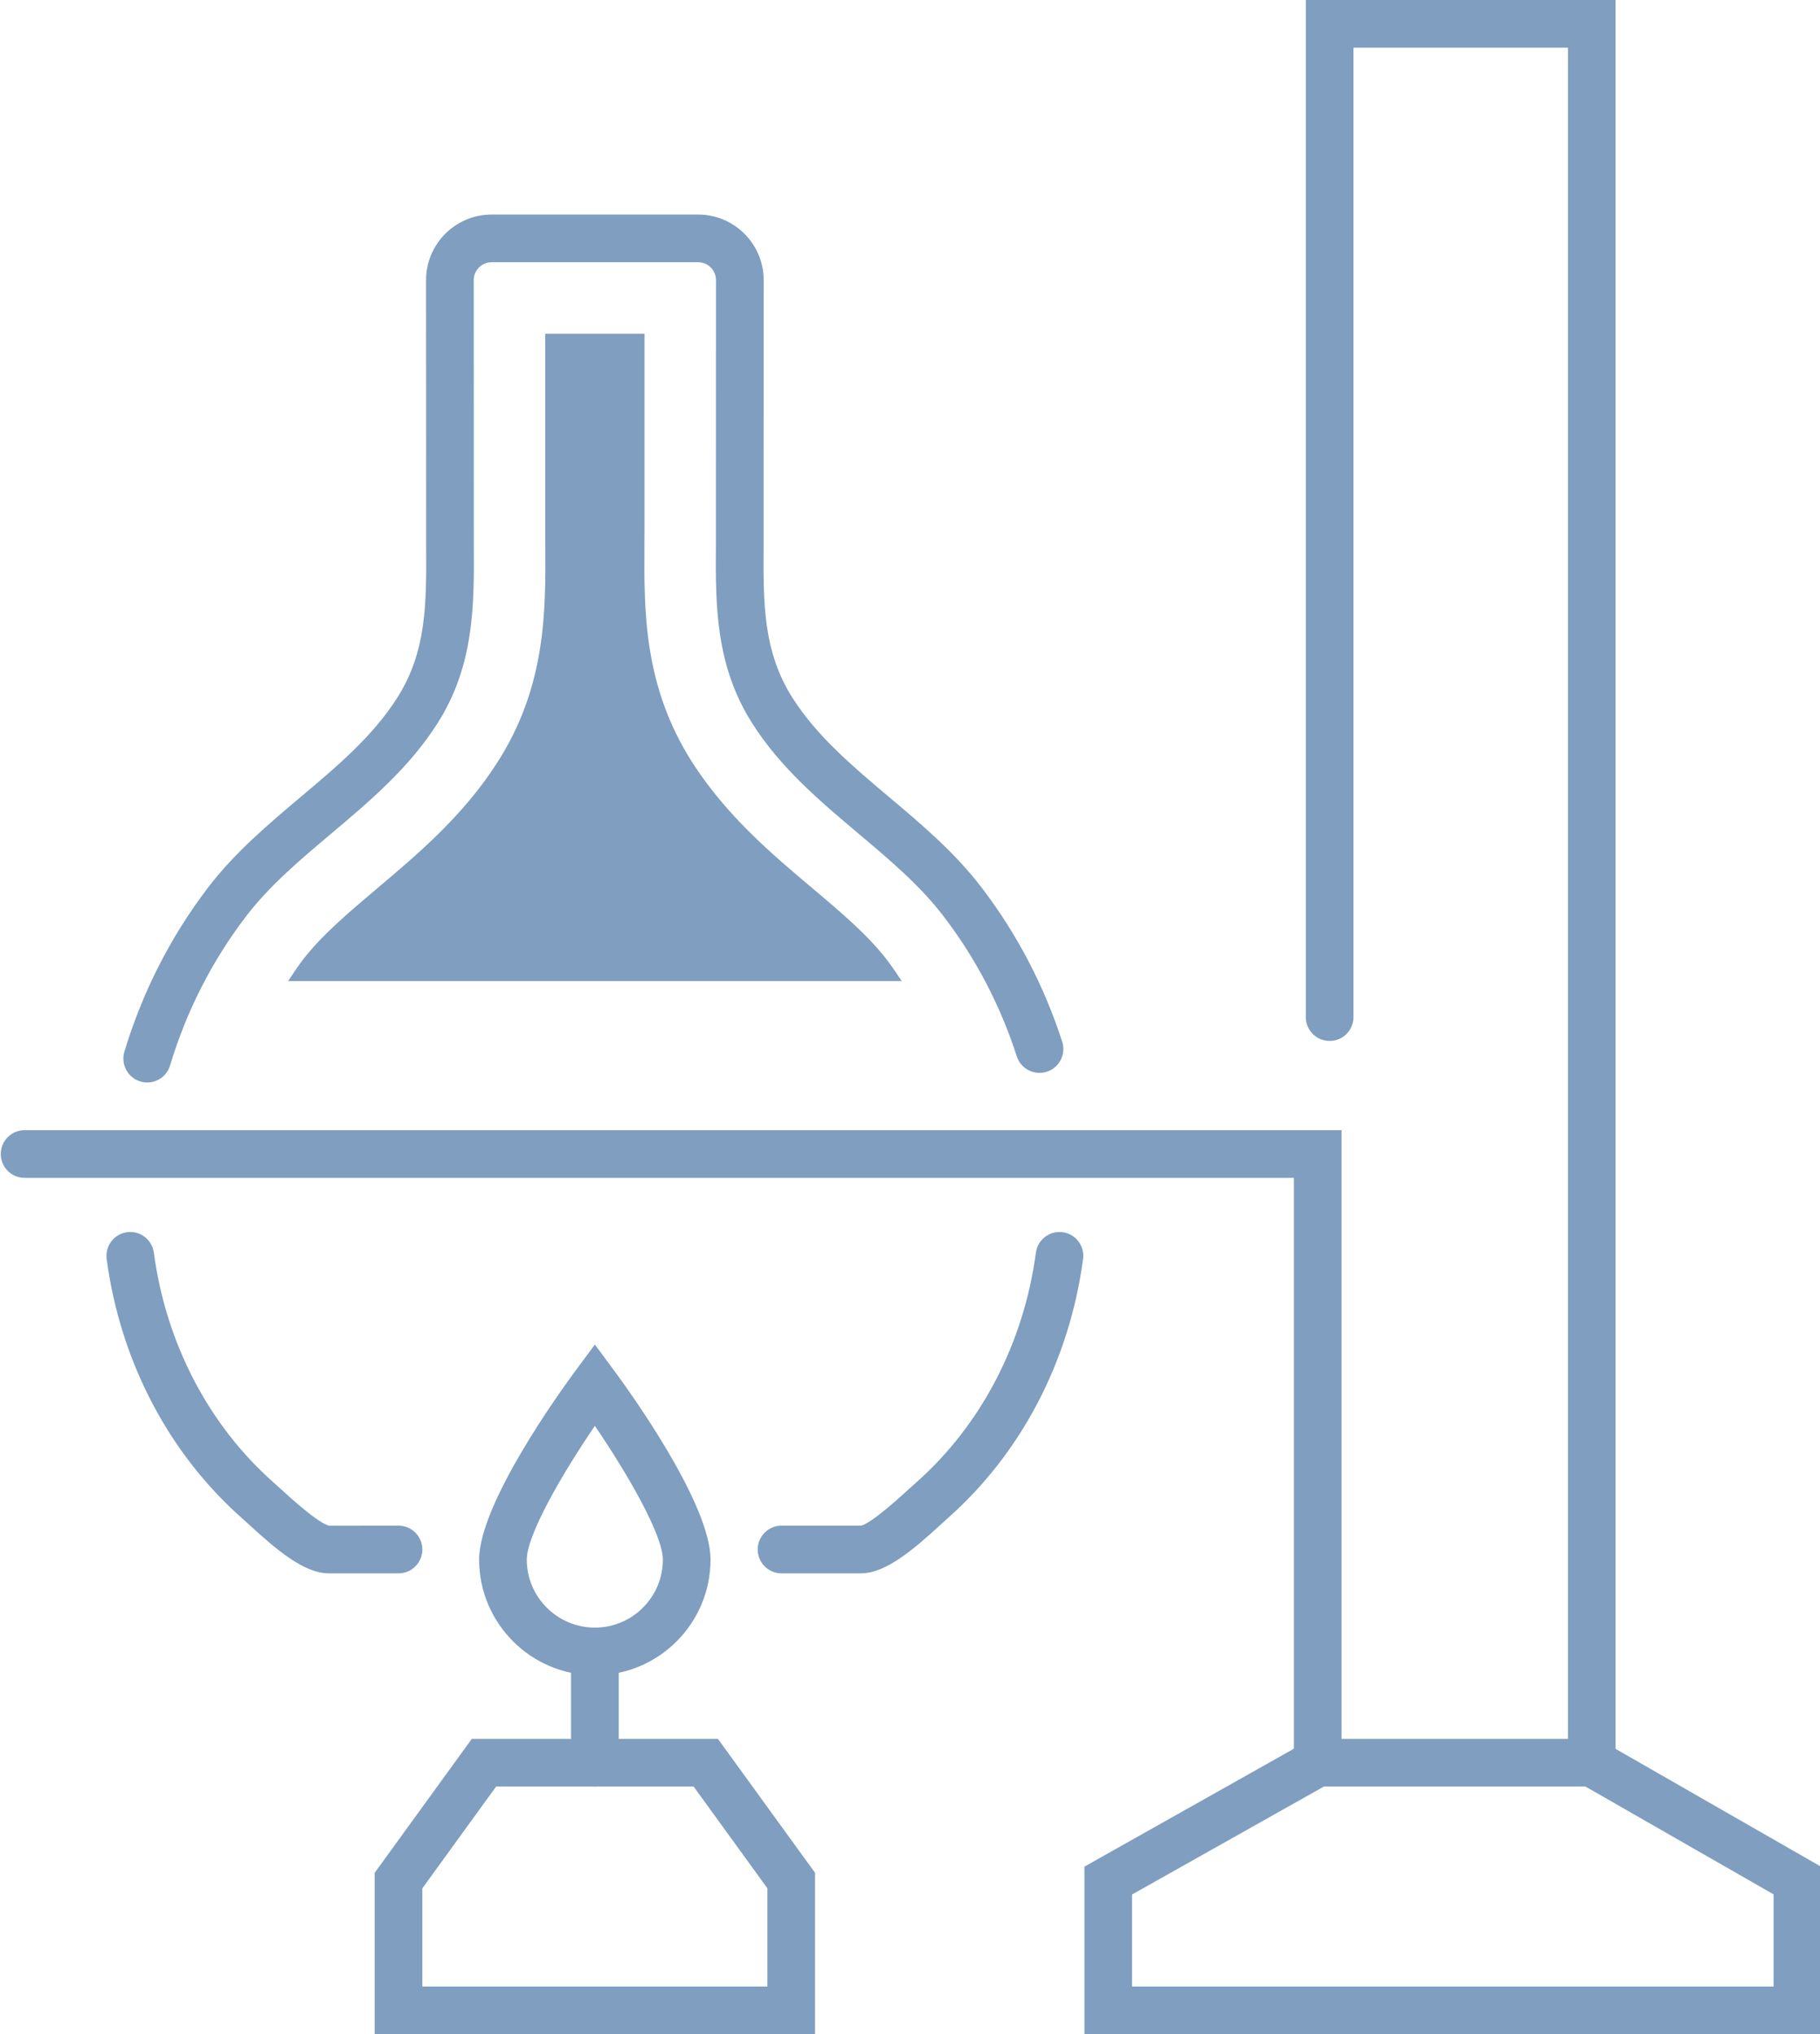
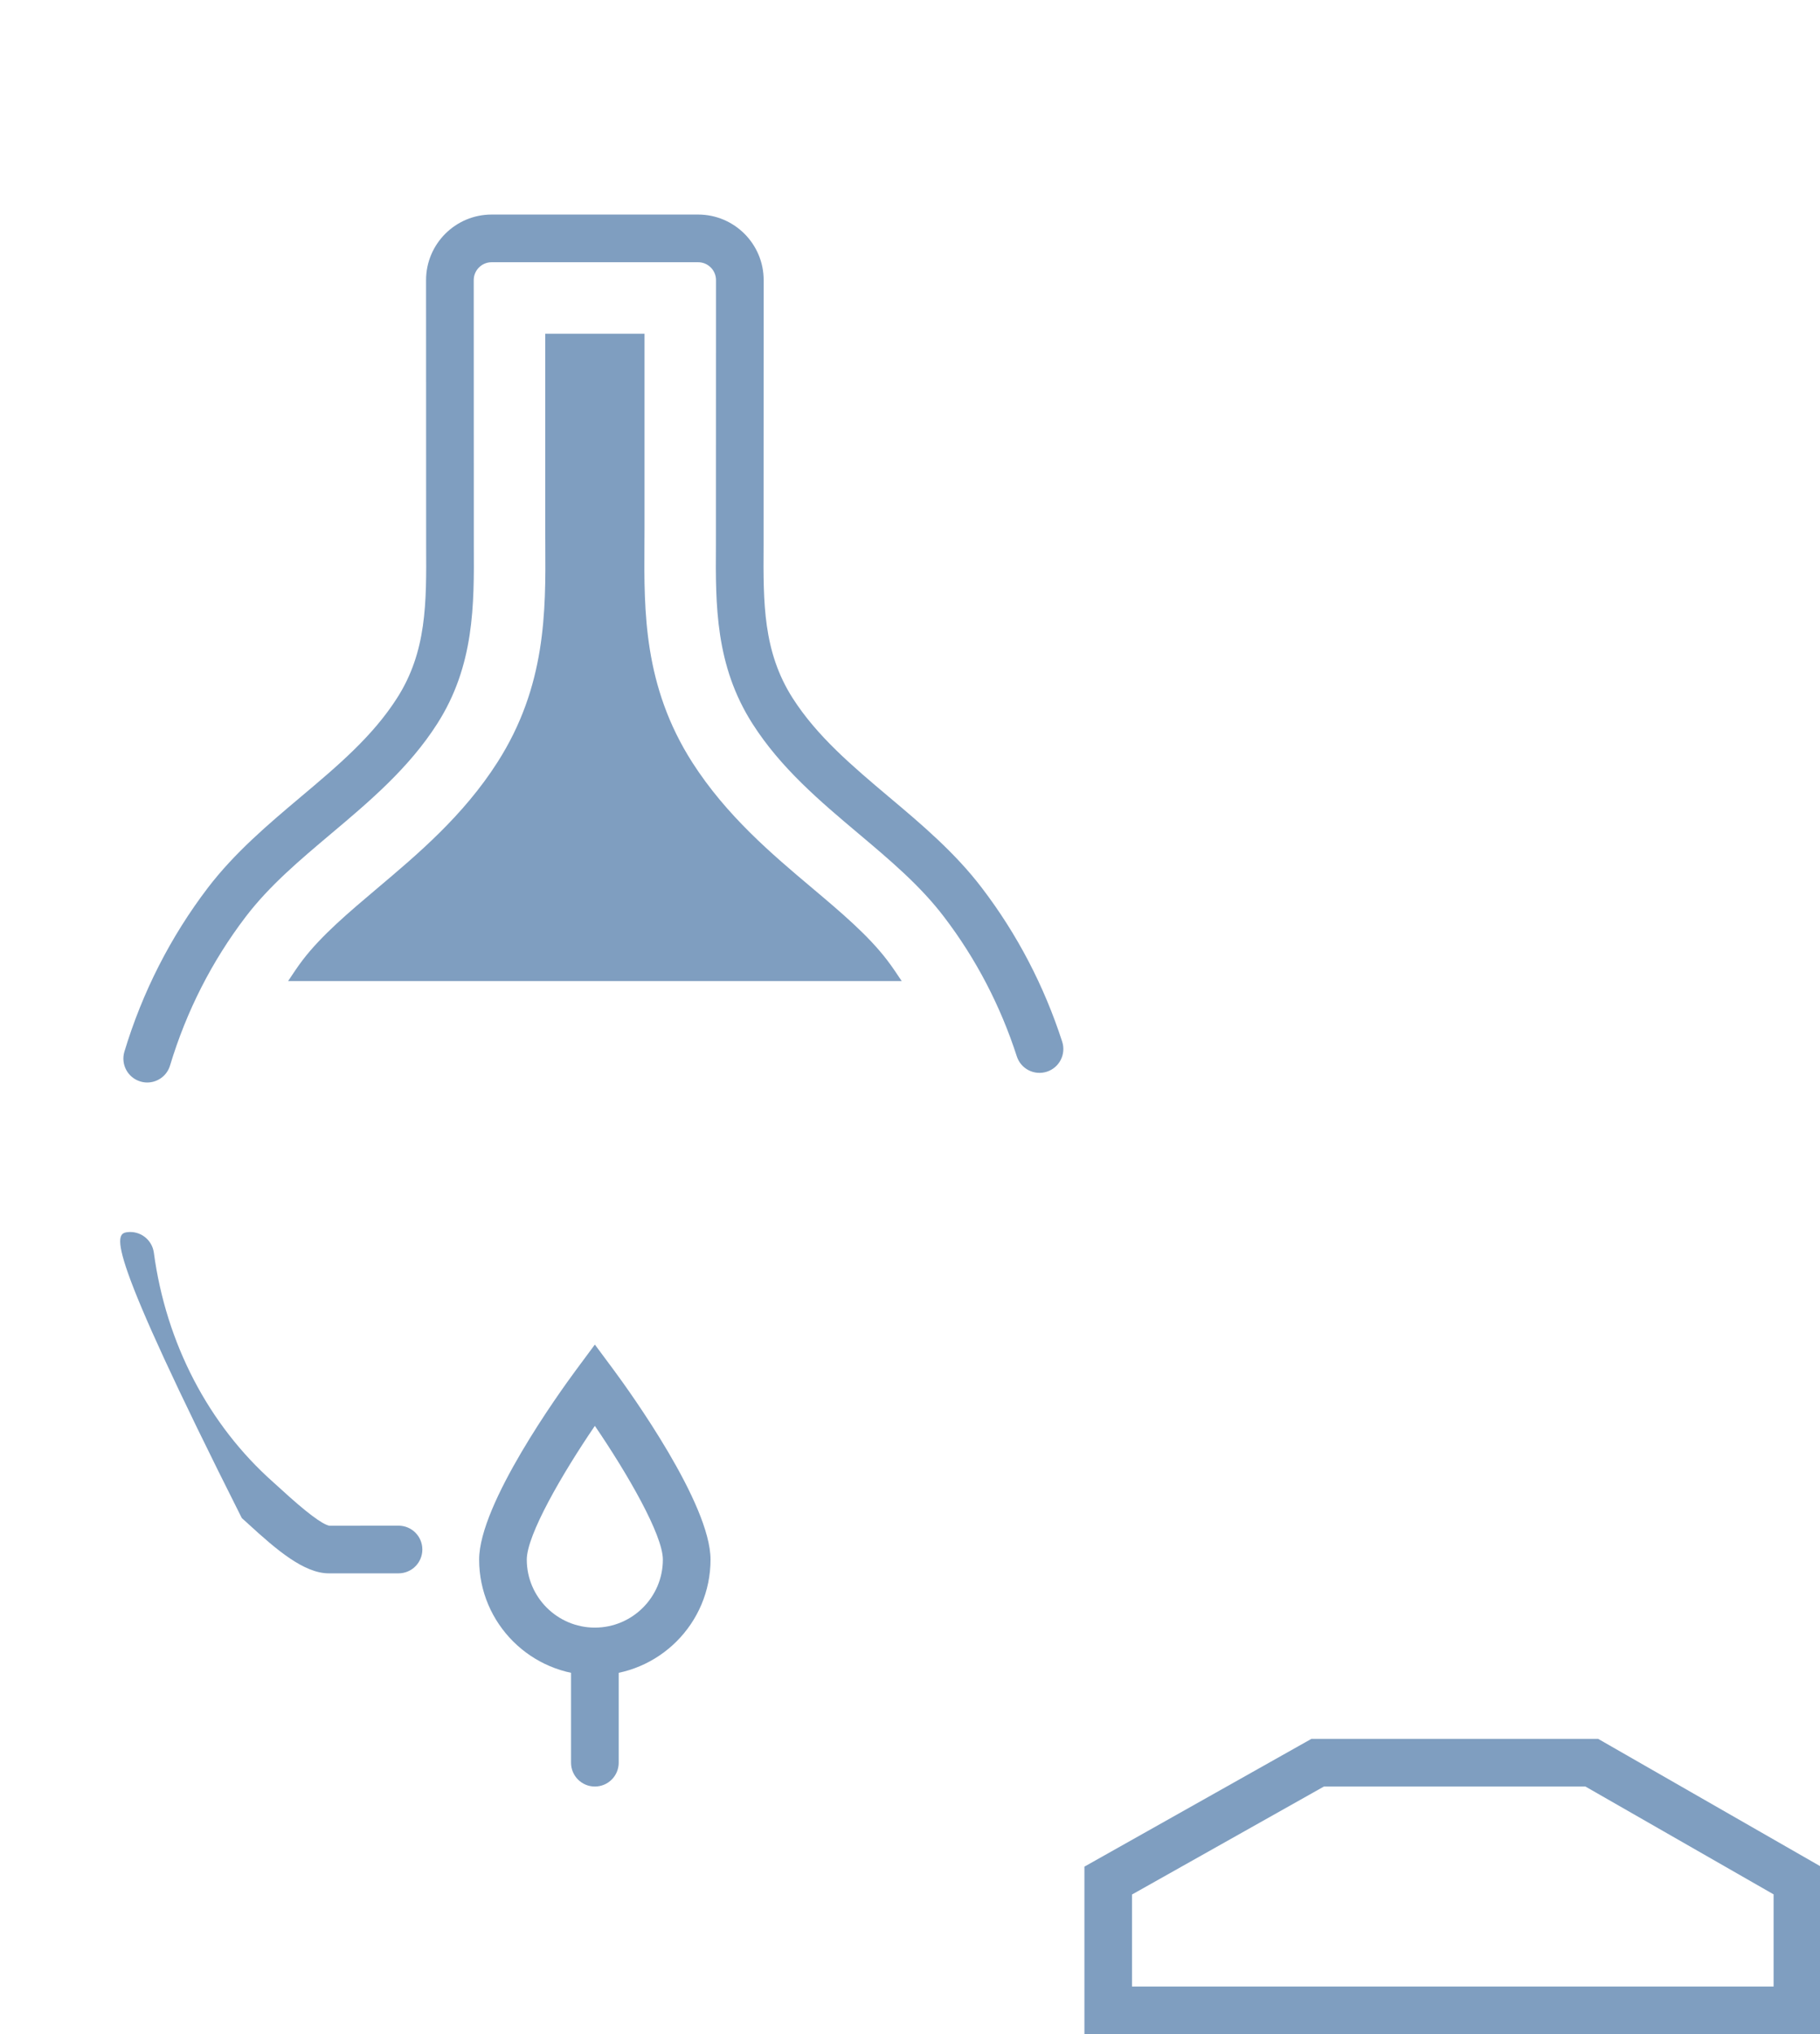
<svg xmlns="http://www.w3.org/2000/svg" fill="#000000" height="100" preserveAspectRatio="xMidYMid meet" version="1" viewBox="5.2 0.0 89.5 100.0" width="89.5" zoomAndPan="magnify">
  <g>
    <g id="change1_1">
-       <path d="M 47.539 77.344 L 43.633 77.344 C 42.984 77.344 42.461 76.82 42.461 76.172 C 42.461 75.523 42.984 75 43.633 75 L 47.539 75 C 47.852 74.941 48.66 74.336 49.902 73.195 C 50.039 73.07 50.16 72.961 50.262 72.871 C 53.453 70.043 55.543 66.031 56.141 61.582 C 56.227 60.938 56.816 60.488 57.457 60.574 C 58.098 60.66 58.547 61.25 58.461 61.891 C 57.789 66.902 55.43 71.422 51.816 74.625 L 51.488 74.922 C 50.098 76.199 48.746 77.344 47.539 77.344" fill="#7f9ec0" />
-     </g>
+       </g>
    <g id="change1_2">
-       <path d="M 24.797 77.344 L 21.367 77.344 C 20.156 77.344 18.809 76.199 17.418 74.922 L 17.09 74.625 C 13.477 71.422 11.117 66.902 10.445 61.895 C 10.359 61.254 10.809 60.66 11.449 60.574 C 12.094 60.488 12.68 60.941 12.766 61.582 C 13.363 66.031 15.453 70.043 18.645 72.871 C 18.742 72.961 18.863 73.07 19.004 73.195 C 20.246 74.336 21.051 74.941 21.402 75.004 L 24.797 75 C 25.445 75 25.969 75.523 25.969 76.172 C 25.969 76.82 25.445 77.344 24.797 77.344" fill="#7f9ec0" />
+       <path d="M 24.797 77.344 L 21.367 77.344 C 20.156 77.344 18.809 76.199 17.418 74.922 L 17.09 74.625 C 10.359 61.254 10.809 60.66 11.449 60.574 C 12.094 60.488 12.68 60.941 12.766 61.582 C 13.363 66.031 15.453 70.043 18.645 72.871 C 18.742 72.961 18.863 73.07 19.004 73.195 C 20.246 74.336 21.051 74.941 21.402 75.004 L 24.797 75 C 25.445 75 25.969 75.523 25.969 76.172 C 25.969 76.82 25.445 77.344 24.797 77.344" fill="#7f9ec0" />
    </g>
    <g id="change1_3">
      <path d="M 12.441 53.215 C 12.328 53.215 12.215 53.199 12.102 53.164 C 11.48 52.977 11.133 52.324 11.316 51.703 C 12.203 48.766 13.586 46.055 15.418 43.648 C 16.742 41.914 18.391 40.523 19.984 39.18 C 21.805 37.648 23.523 36.199 24.723 34.32 C 26.188 32.035 26.172 29.629 26.156 26.844 L 26.152 13.77 C 26.152 11.992 27.598 10.547 29.375 10.547 L 39.531 10.547 C 41.309 10.547 42.754 11.992 42.754 13.77 L 42.75 26.844 C 42.734 29.629 42.719 32.031 44.18 34.32 C 45.383 36.199 47.102 37.648 48.918 39.18 C 50.516 40.523 52.164 41.914 53.484 43.648 C 55.215 45.914 56.543 48.457 57.434 51.207 C 57.633 51.824 57.297 52.484 56.68 52.684 C 56.062 52.883 55.402 52.547 55.203 51.93 C 54.395 49.434 53.191 47.125 51.621 45.07 C 50.457 43.539 48.977 42.293 47.41 40.973 C 45.535 39.395 43.598 37.762 42.207 35.582 C 40.371 32.711 40.387 29.719 40.406 26.828 L 40.41 13.77 C 40.41 13.285 40.016 12.891 39.531 12.891 L 29.375 12.891 C 28.891 12.891 28.496 13.285 28.496 13.77 L 28.5 26.828 C 28.516 29.723 28.535 32.711 26.699 35.582 C 25.305 37.762 23.371 39.395 21.496 40.973 C 19.93 42.293 18.449 43.539 17.281 45.07 C 15.617 47.254 14.367 49.711 13.562 52.379 C 13.41 52.887 12.945 53.215 12.441 53.215" fill="#7f9ec0" />
    </g>
    <g id="change1_4">
-       <path d="M 25.969 97.656 L 42.938 97.656 L 42.938 92.828 L 39.309 87.824 L 29.598 87.824 L 25.969 92.828 Z M 45.281 100 L 23.625 100 L 23.625 92.066 L 28.402 85.48 L 40.504 85.48 L 45.281 92.066 L 45.281 100" fill="#7f9ec0" />
-     </g>
+       </g>
    <g id="change1_5">
      <path d="M 60.867 97.656 L 92.418 97.656 L 92.418 93.125 L 83.164 87.824 L 70.305 87.824 L 60.867 93.133 Z M 94.762 100 L 58.527 100 L 58.527 91.762 L 69.691 85.48 L 83.789 85.48 L 94.762 91.77 L 94.762 100" fill="#7f9ec0" />
    </g>
    <g id="change1_6">
      <path d="M 34.453 87.824 C 33.805 87.824 33.281 87.301 33.281 86.652 L 33.281 81.184 C 33.281 80.539 33.805 80.012 34.453 80.012 C 35.102 80.012 35.625 80.539 35.625 81.184 L 35.625 86.652 C 35.625 87.301 35.102 87.824 34.453 87.824" fill="#7f9ec0" />
    </g>
    <g id="change1_7">
      <path d="M 34.453 70.094 C 32.844 72.453 31.105 75.457 31.105 76.668 C 31.105 78.512 32.609 80.012 34.453 80.012 C 36.297 80.012 37.797 78.512 37.797 76.668 C 37.797 75.457 36.062 72.453 34.453 70.094 Z M 34.453 82.355 C 31.316 82.355 28.762 79.805 28.762 76.668 C 28.762 73.926 32.719 68.441 33.512 67.367 L 34.453 66.098 L 35.395 67.367 C 36.188 68.441 40.141 73.926 40.141 76.668 C 40.141 79.805 37.59 82.355 34.453 82.355" fill="#7f9ec0" />
    </g>
    <g id="change1_8">
-       <path d="M 70 87.824 C 69.352 87.824 68.828 87.301 68.828 86.652 L 68.828 57.902 L 6.41 57.902 C 5.762 57.902 5.238 57.379 5.238 56.73 C 5.238 56.086 5.762 55.559 6.41 55.559 L 71.172 55.559 L 71.172 86.652 C 71.172 87.301 70.648 87.824 70 87.824" fill="#7f9ec0" />
-     </g>
+       </g>
    <g id="change1_9">
-       <path d="M 83.477 87.824 C 82.828 87.824 82.305 87.301 82.305 86.652 L 82.305 2.344 L 71.758 2.344 L 71.758 50 C 71.758 50.648 71.234 51.172 70.586 51.172 C 69.938 51.172 69.414 50.648 69.414 50 L 69.414 0 L 84.648 0 L 84.648 86.652 C 84.648 87.301 84.125 87.824 83.477 87.824" fill="#7f9ec0" />
-     </g>
+       </g>
    <g id="change2_1">
      <path d="M 45.145 43.66 C 43.164 41.992 40.926 40.105 39.242 37.477 C 36.848 33.73 36.871 30.051 36.891 26.809 L 36.895 25.941 L 36.895 16.406 L 32.012 16.406 L 32.012 25.941 L 32.016 26.805 C 32.035 30.051 32.059 33.73 29.66 37.477 C 27.98 40.105 25.738 41.992 23.762 43.66 C 22.348 44.855 21.012 45.98 20.078 47.203 C 19.828 47.531 19.598 47.883 19.367 48.23 L 49.543 48.23 C 49.312 47.883 49.082 47.535 48.828 47.203 C 47.895 45.98 46.559 44.852 45.145 43.66" fill="#7f9ec0" />
    </g>
  </g>
</svg>